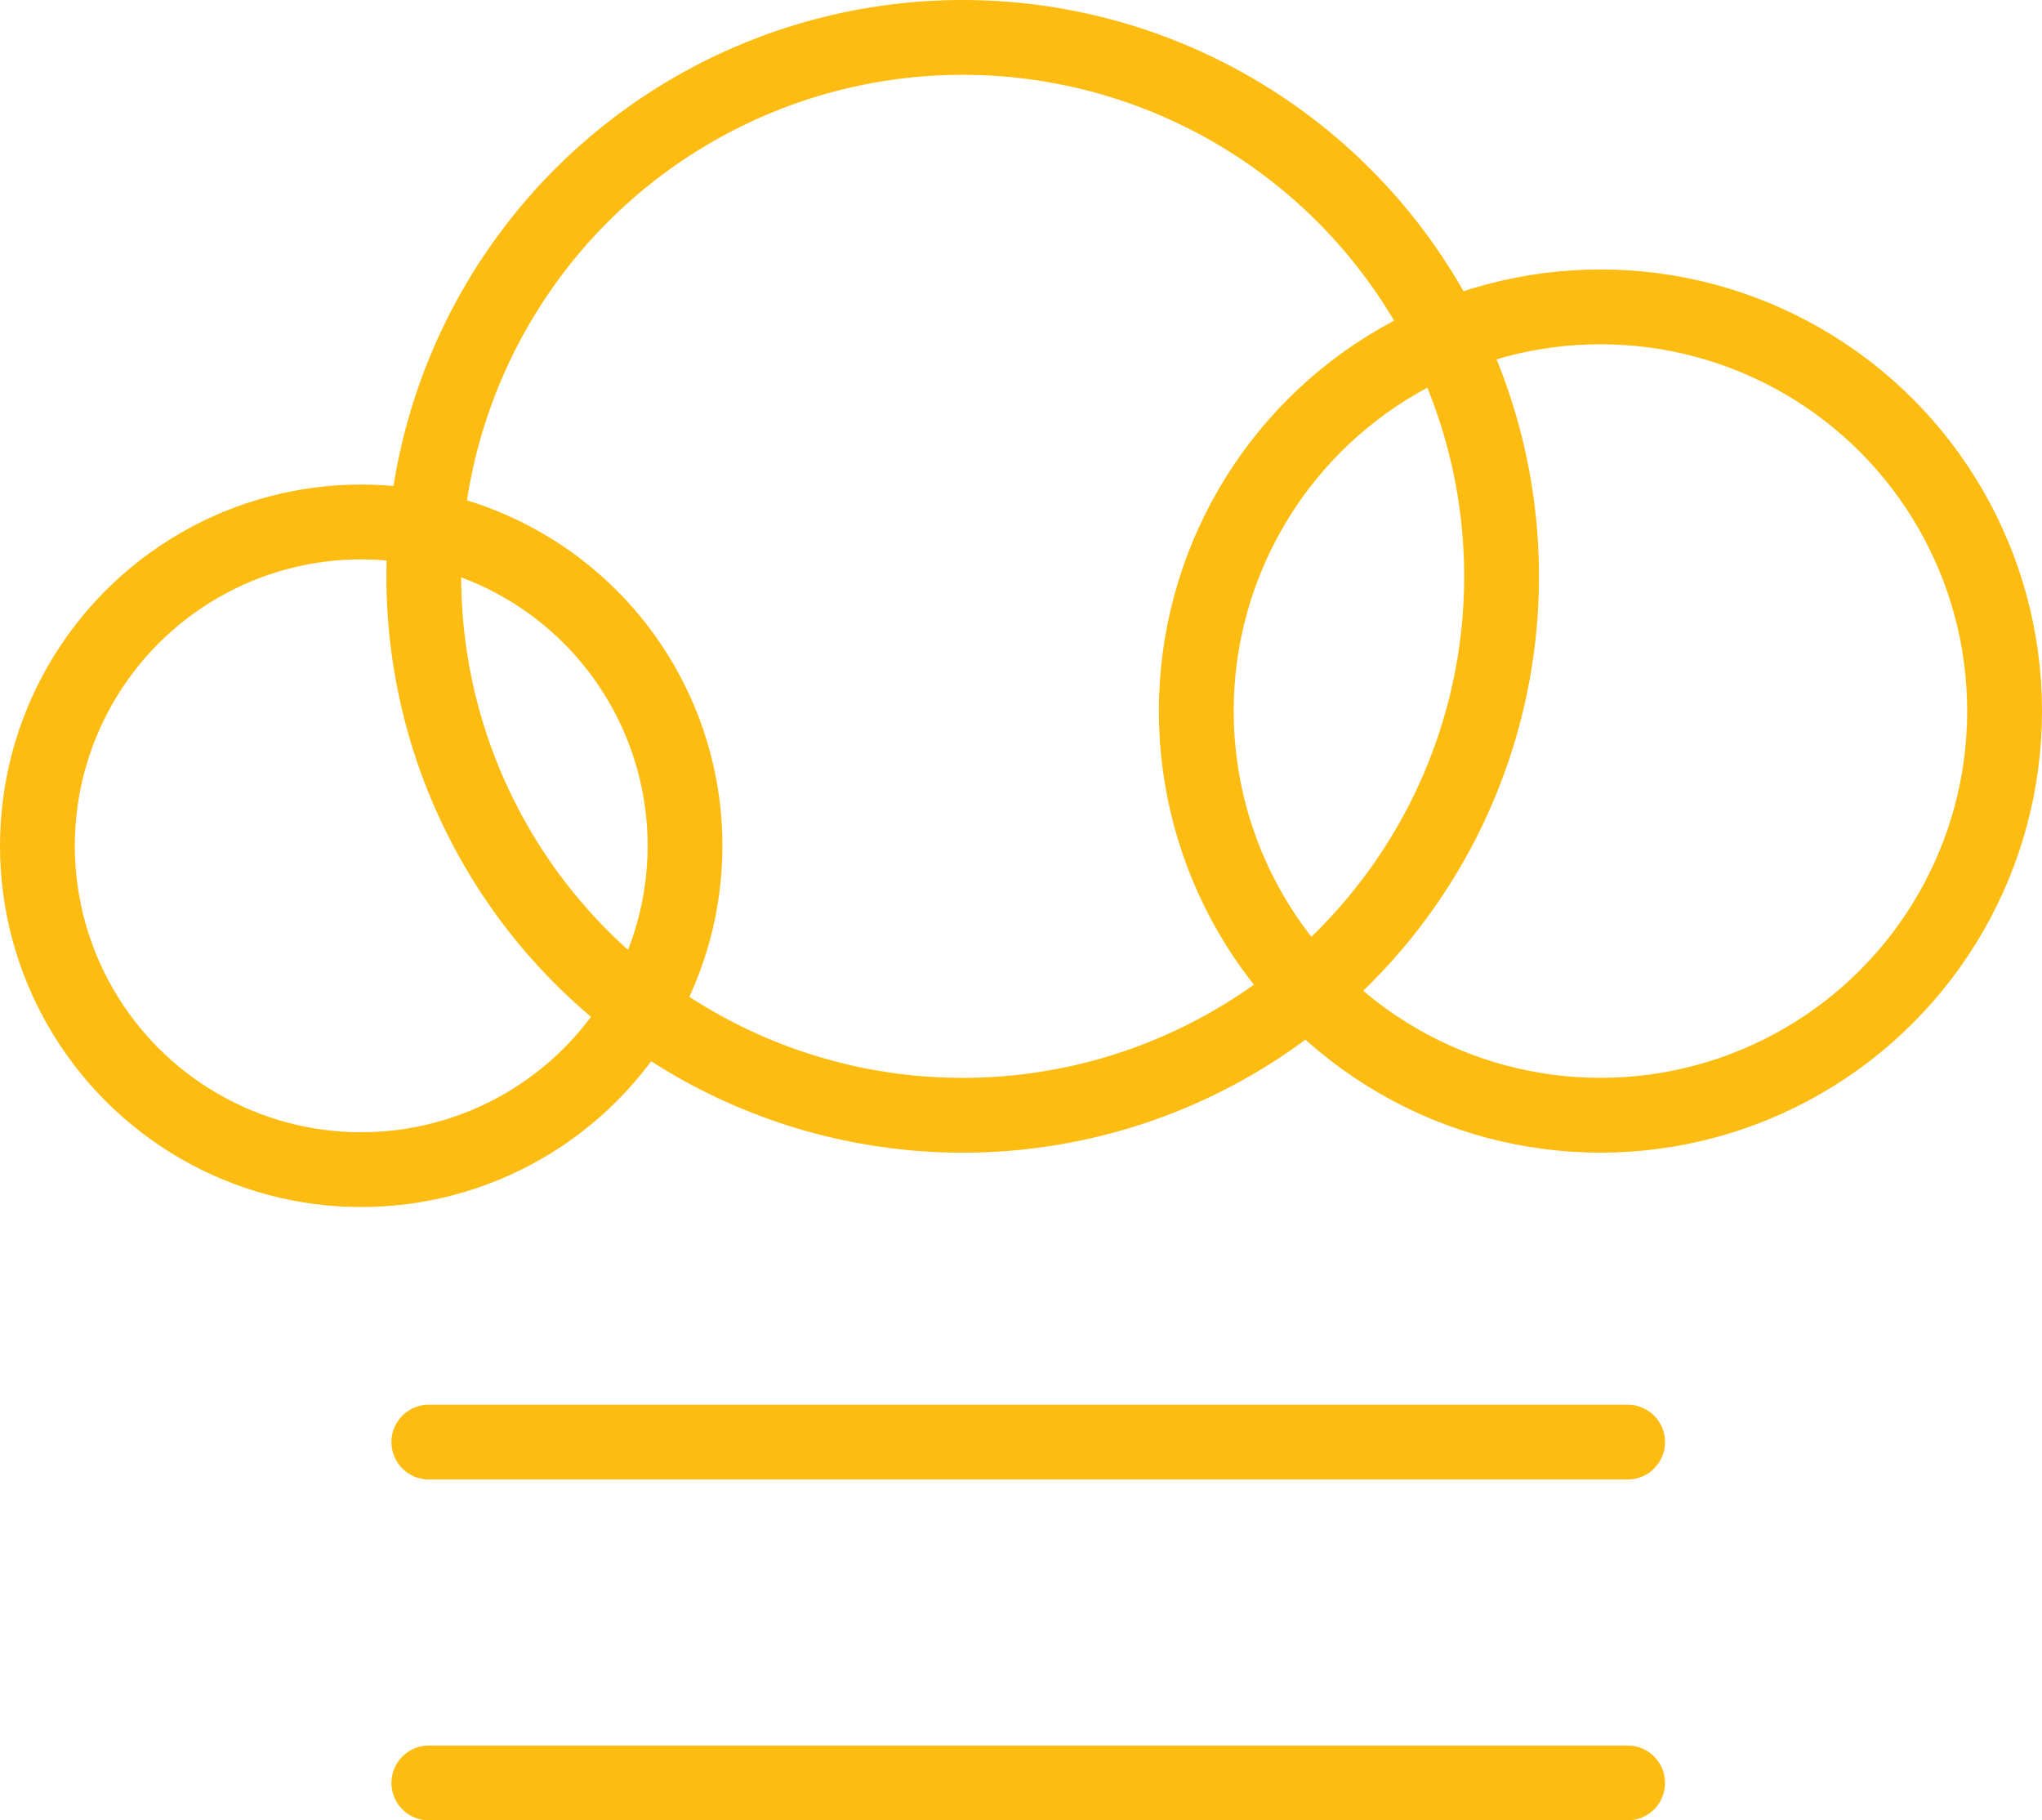
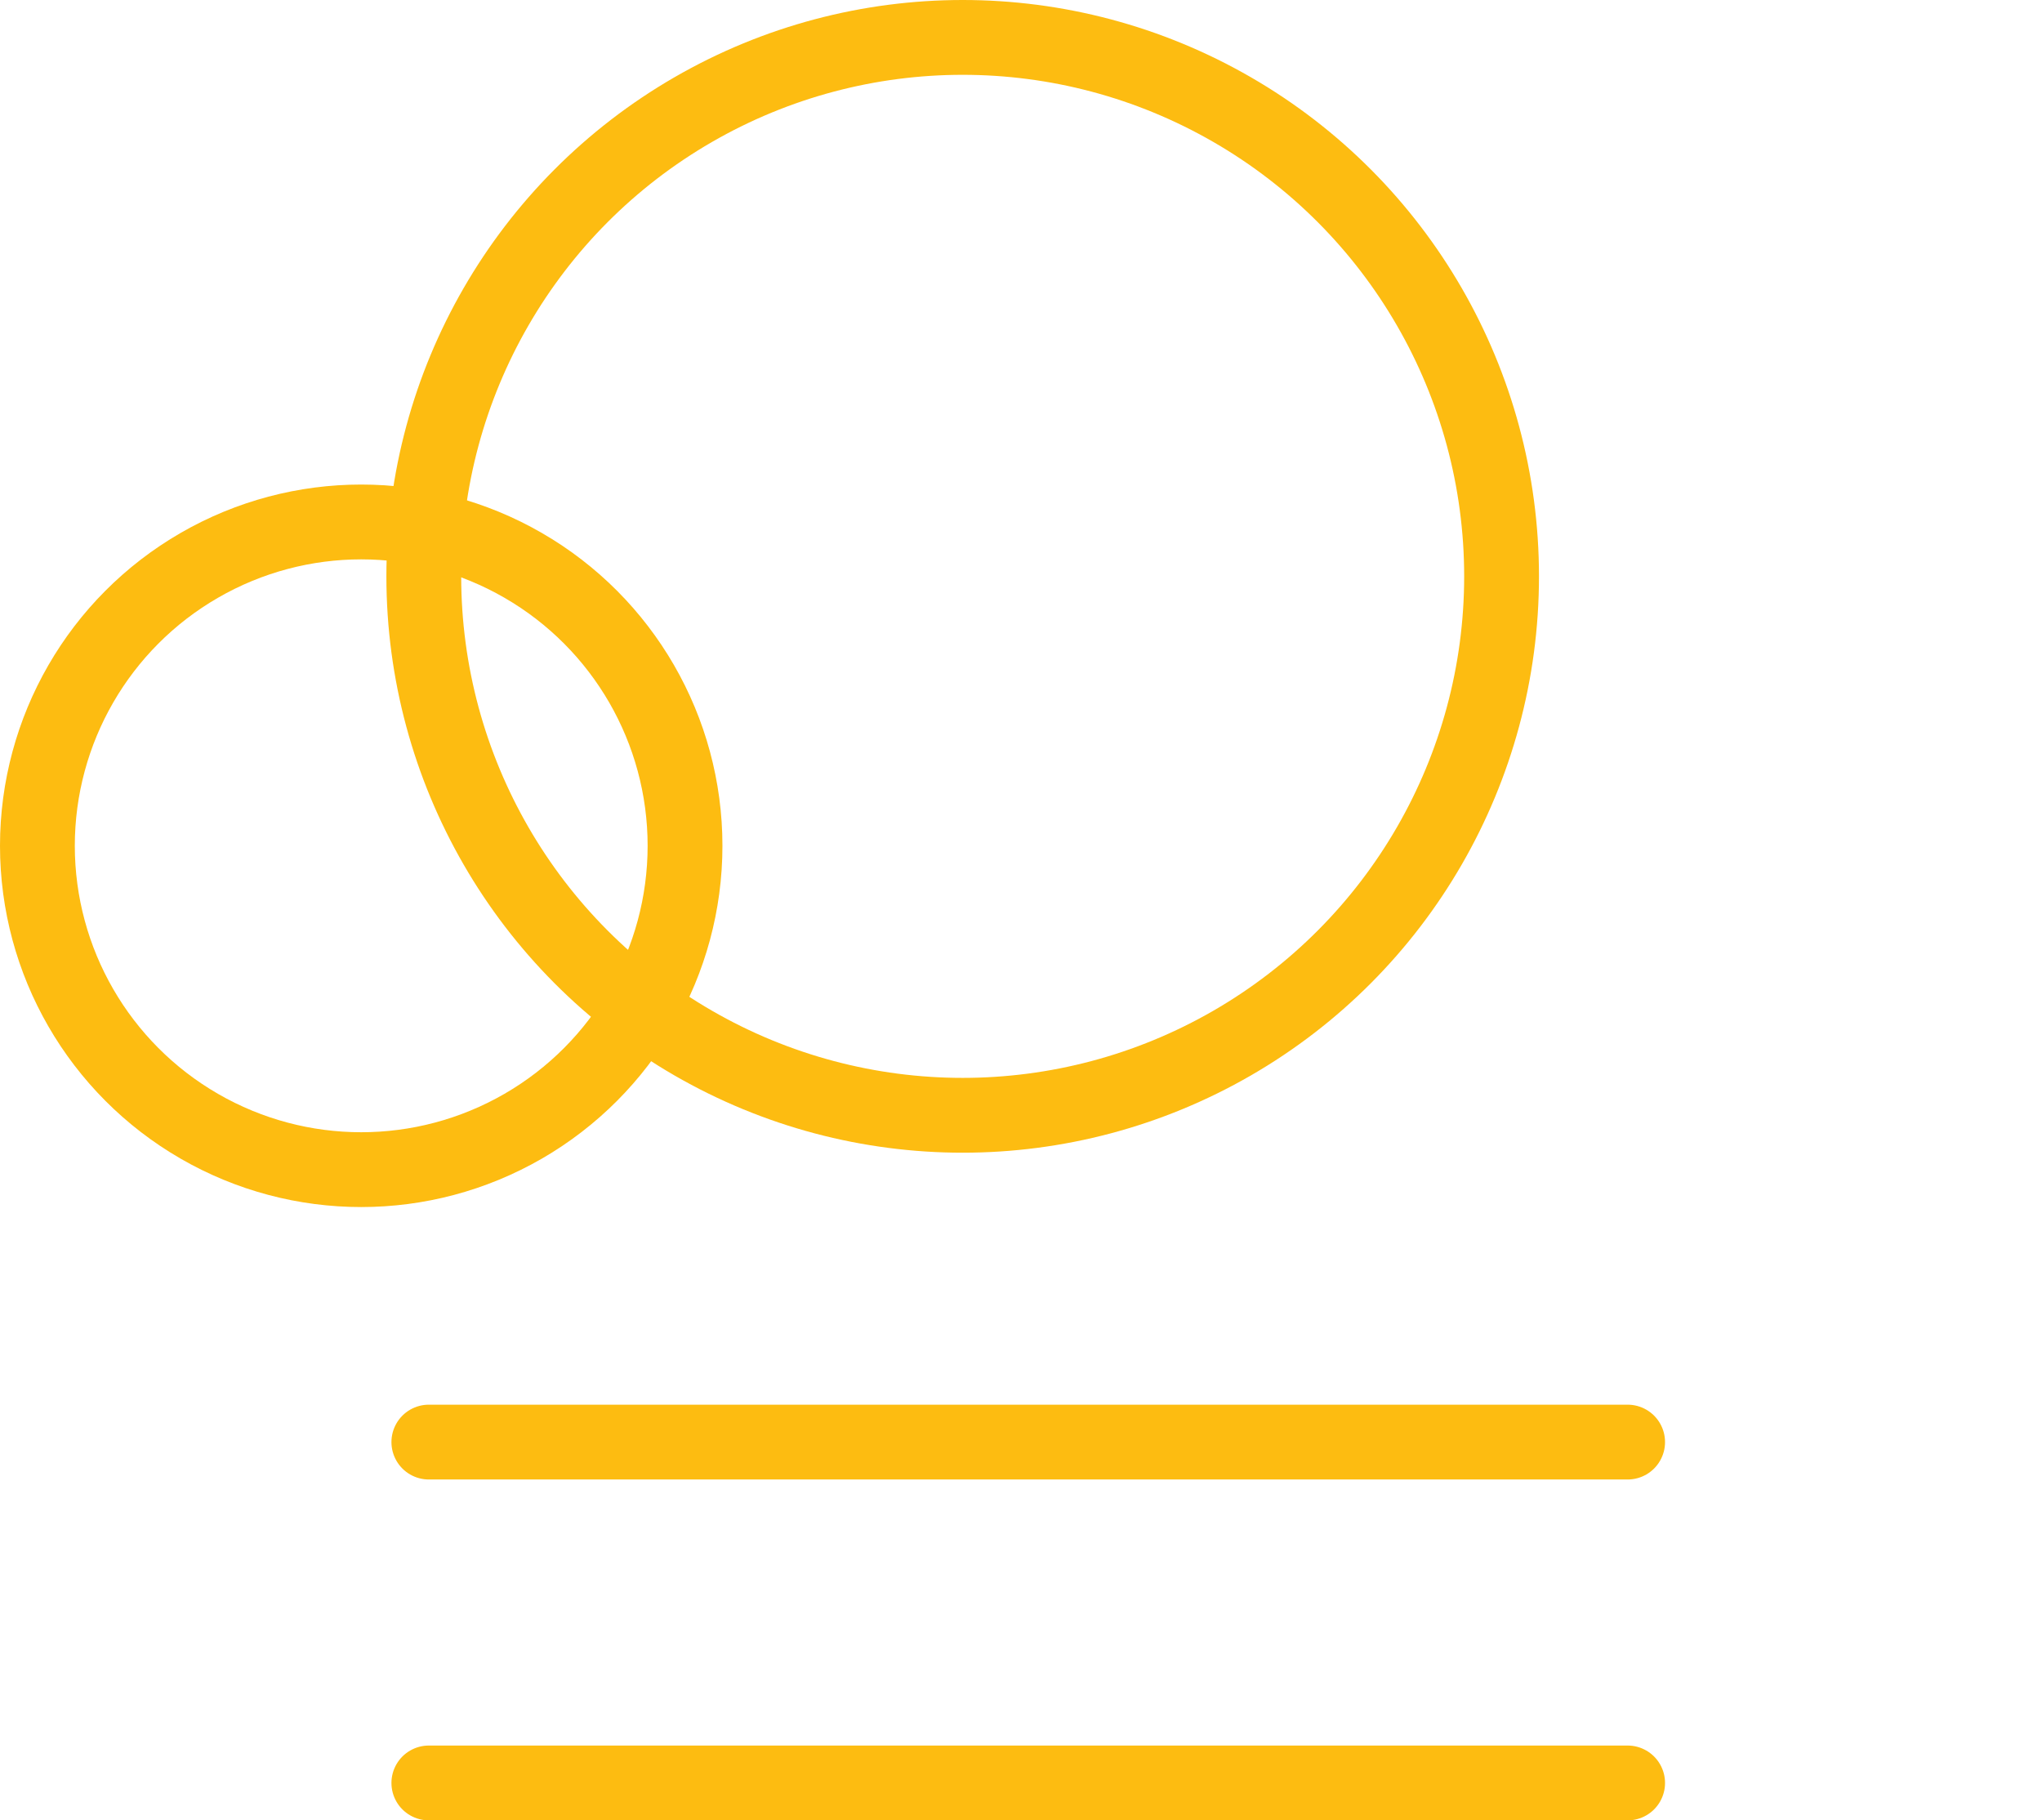
<svg xmlns="http://www.w3.org/2000/svg" width="54.592" height="48.662" viewBox="0 0 54.592 48.662">
  <defs>
    <style>.a,.b{fill:none;stroke:#fdbc11;stroke-linecap:round;stroke-width:2px;}.a{stroke-linejoin:round;}.b{stroke-miterlimit:10;}</style>
  </defs>
  <g transform="translate(-379 -876)">
    <g transform="translate(380 877)">
      <g transform="translate(0 0)">
        <line class="a" x2="32.049" transform="translate(10.465 37.55)" />
        <line class="a" x2="32.049" transform="translate(10.465 46.662)" />
        <g transform="translate(0 0)">
          <circle class="b" cx="8.657" cy="8.657" r="8.657" transform="translate(0 12.953)" />
          <circle class="b" cx="14.407" cy="14.407" r="14.407" transform="translate(10.33)" />
-           <circle class="b" cx="10.805" cy="10.805" r="10.805" transform="translate(30.982 7.203)" />
        </g>
      </g>
    </g>
  </g>
</svg>